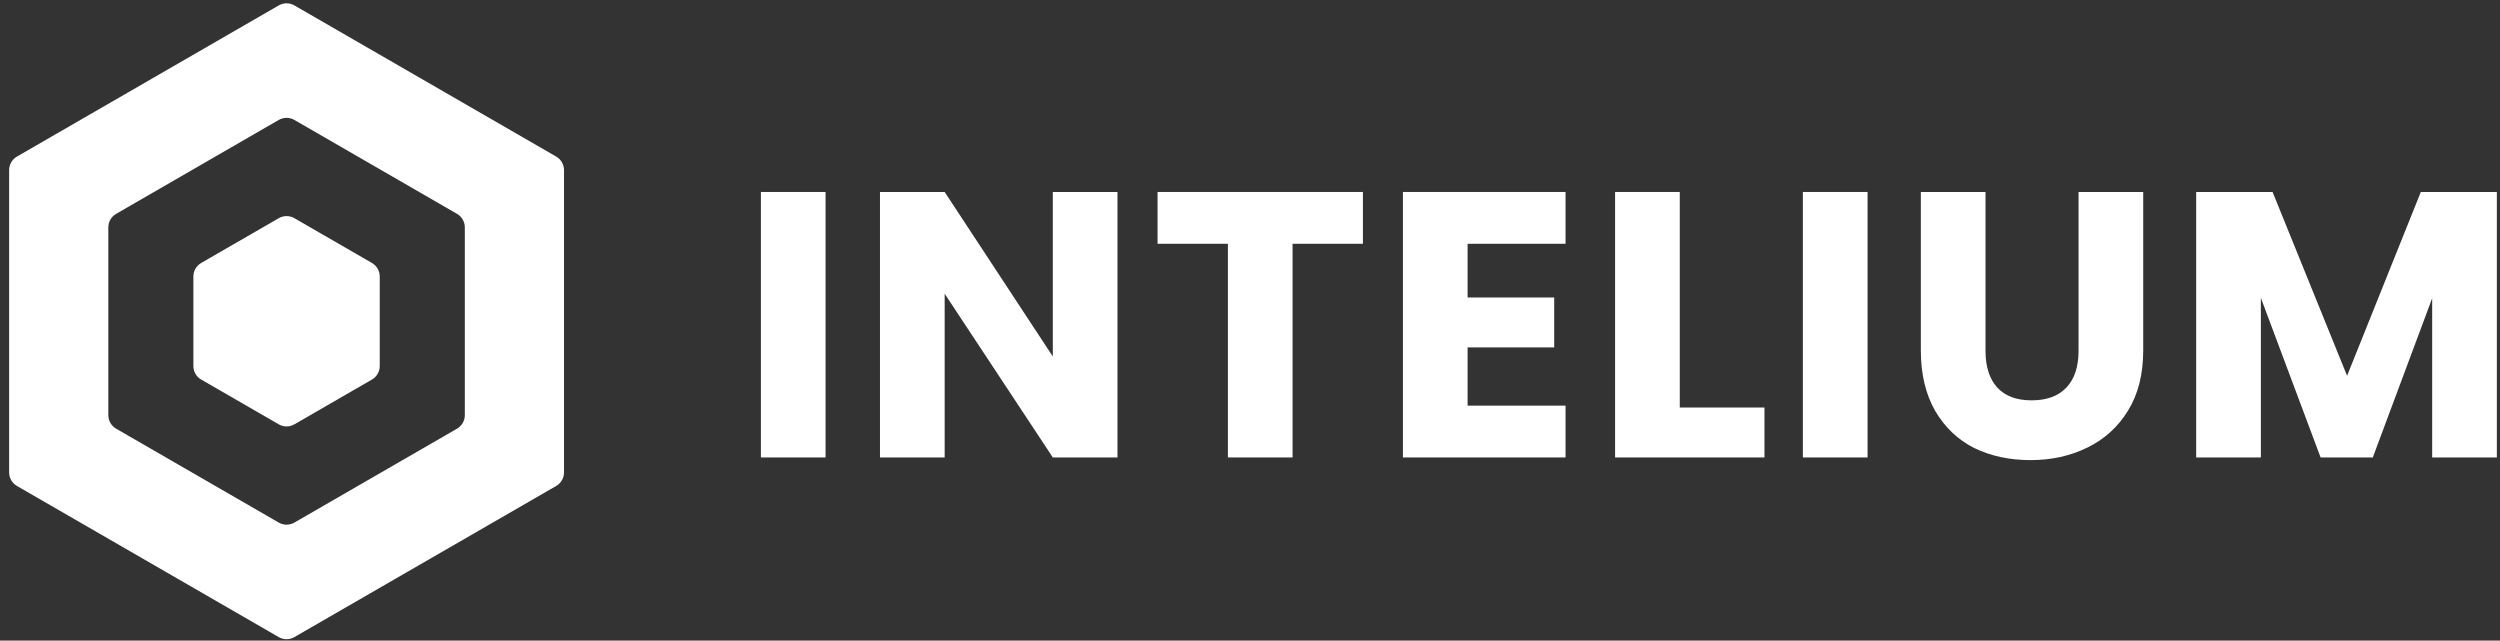
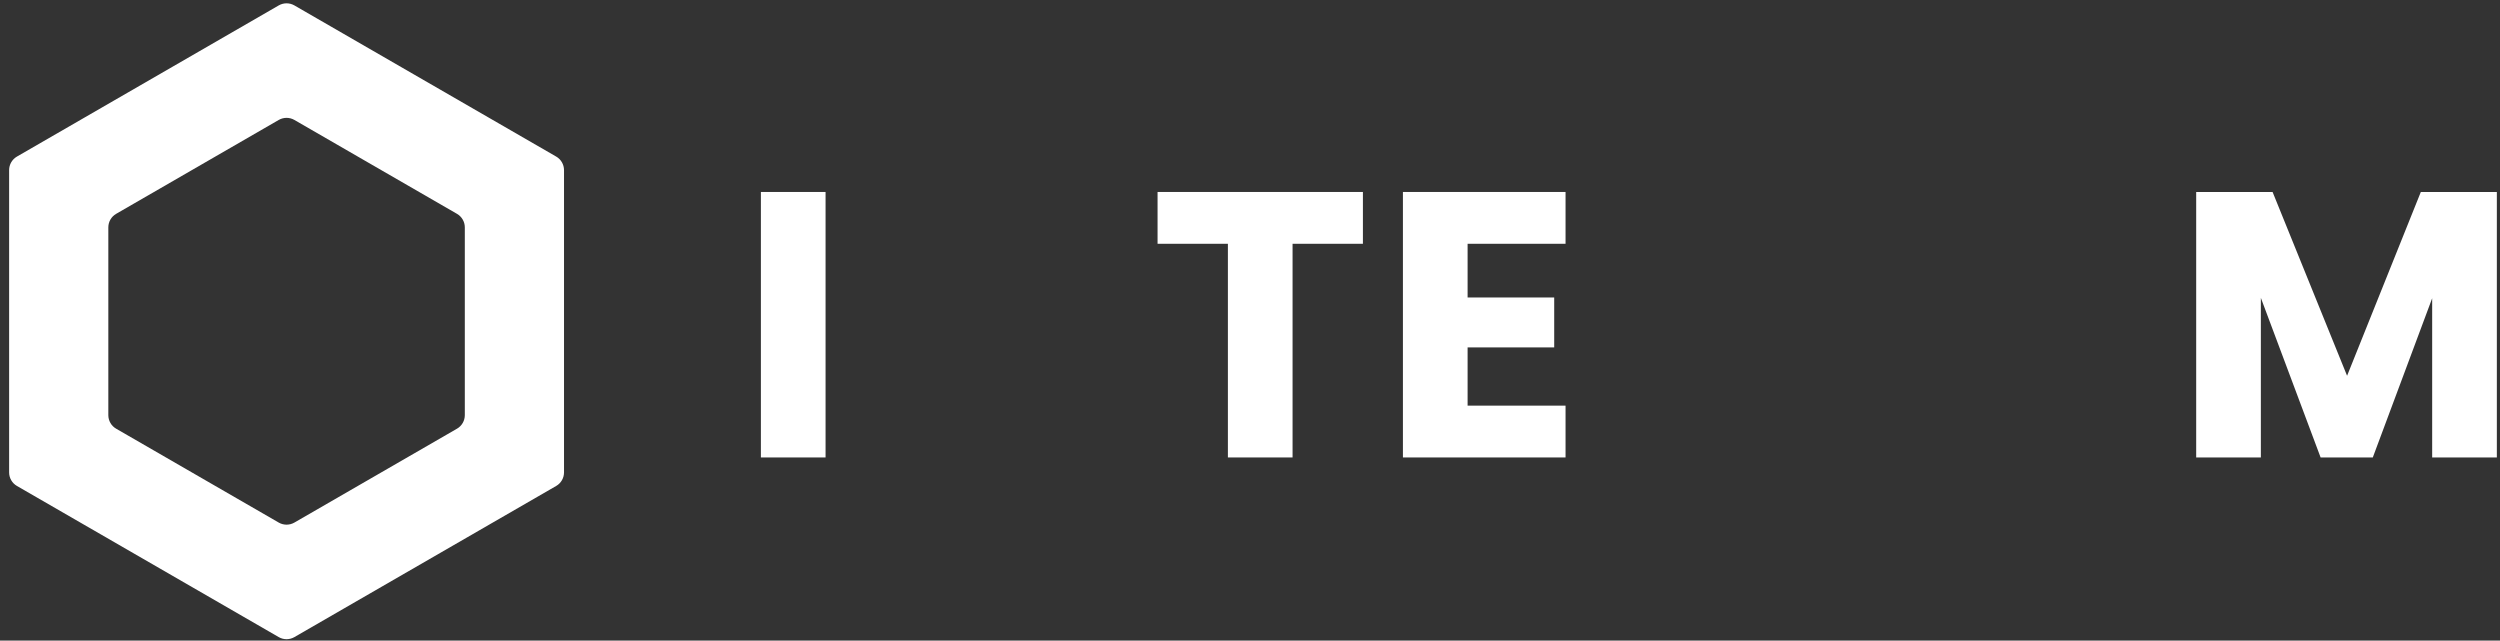
<svg xmlns="http://www.w3.org/2000/svg" width="160" height="41" viewBox="0 0 160 41" fill="none">
  <rect x="0" y="0" width="160" height="41" fill="#333333" stroke="none" />
  <path d="M159.798 12.286V29.277H155.659V19.088L151.859 29.277H148.519L144.695 19.063V29.277H140.556V12.286H145.445L150.213 24.049L154.933 12.286H159.798Z" fill="white" />
-   <path d="M127.073 12.286V22.452C127.073 23.468 127.323 24.251 127.823 24.8C128.323 25.348 129.057 25.622 130.026 25.622C130.994 25.622 131.736 25.348 132.252 24.8C132.769 24.251 133.027 23.468 133.027 22.452V12.286H137.166V22.428C137.166 23.944 136.843 25.227 136.197 26.276C135.552 27.325 134.681 28.116 133.584 28.648C132.502 29.18 131.292 29.447 129.953 29.447C128.614 29.447 127.412 29.189 126.347 28.672C125.298 28.14 124.467 27.349 123.854 26.3C123.241 25.235 122.934 23.944 122.934 22.428V12.286H127.073Z" fill="white" />
-   <path d="M119.523 12.286V29.277H115.384V12.286H119.523Z" fill="white" />
-   <path d="M107.505 26.082H112.926V29.277H103.366V12.286H107.505V26.082Z" fill="white" />
+   <path d="M119.523 12.286H115.384V12.286H119.523Z" fill="white" />
  <path d="M93.926 15.602V19.039H99.469V22.234H93.926V25.961H100.195V29.277H89.787V12.286H100.195V15.602H93.926Z" fill="white" />
  <path d="M87.226 12.286V15.602H82.724V29.277H78.585V15.602H74.084V12.286H87.226Z" fill="white" />
-   <path d="M71.519 29.277H67.38L60.458 18.797V29.277H56.319V12.286H60.458L67.38 22.815V12.286H71.519V29.277Z" fill="white" />
  <path d="M52.836 12.286V29.277H48.697V12.286H52.836Z" fill="white" />
  <path d="M17.84 0.346C18.149 0.168 18.53 0.168 18.84 0.346L35.597 10.021C35.906 10.2 36.096 10.529 36.097 10.886V30.235C36.097 30.592 35.906 30.922 35.597 31.101L18.84 40.775C18.53 40.953 18.149 40.954 17.84 40.775L1.084 31.101C0.774 30.922 0.584 30.592 0.584 30.235V10.886C0.584 10.529 0.775 10.2 1.084 10.021L17.84 0.346ZM18.84 7.676C18.53 7.498 18.149 7.498 17.84 7.676L7.433 13.686C7.123 13.865 6.933 14.194 6.933 14.551V26.57C6.933 26.927 7.123 27.258 7.433 27.436L17.84 33.445C18.149 33.623 18.53 33.623 18.84 33.445L29.248 27.436C29.557 27.258 29.748 26.927 29.748 26.57V14.551C29.748 14.194 29.557 13.865 29.248 13.686L18.84 7.676Z" fill="white" />
-   <path fill-rule="evenodd" clip-rule="evenodd" d="M17.84 13.964C18.149 13.785 18.531 13.785 18.84 13.964L23.803 16.829C24.113 17.008 24.303 17.338 24.303 17.695V23.426C24.303 23.784 24.113 24.114 23.803 24.292L18.84 27.158C18.531 27.336 18.149 27.336 17.84 27.158L12.877 24.292C12.567 24.114 12.377 23.784 12.377 23.426L12.377 17.695C12.377 17.338 12.567 17.008 12.877 16.829L17.84 13.964Z" fill="white" />
</svg>